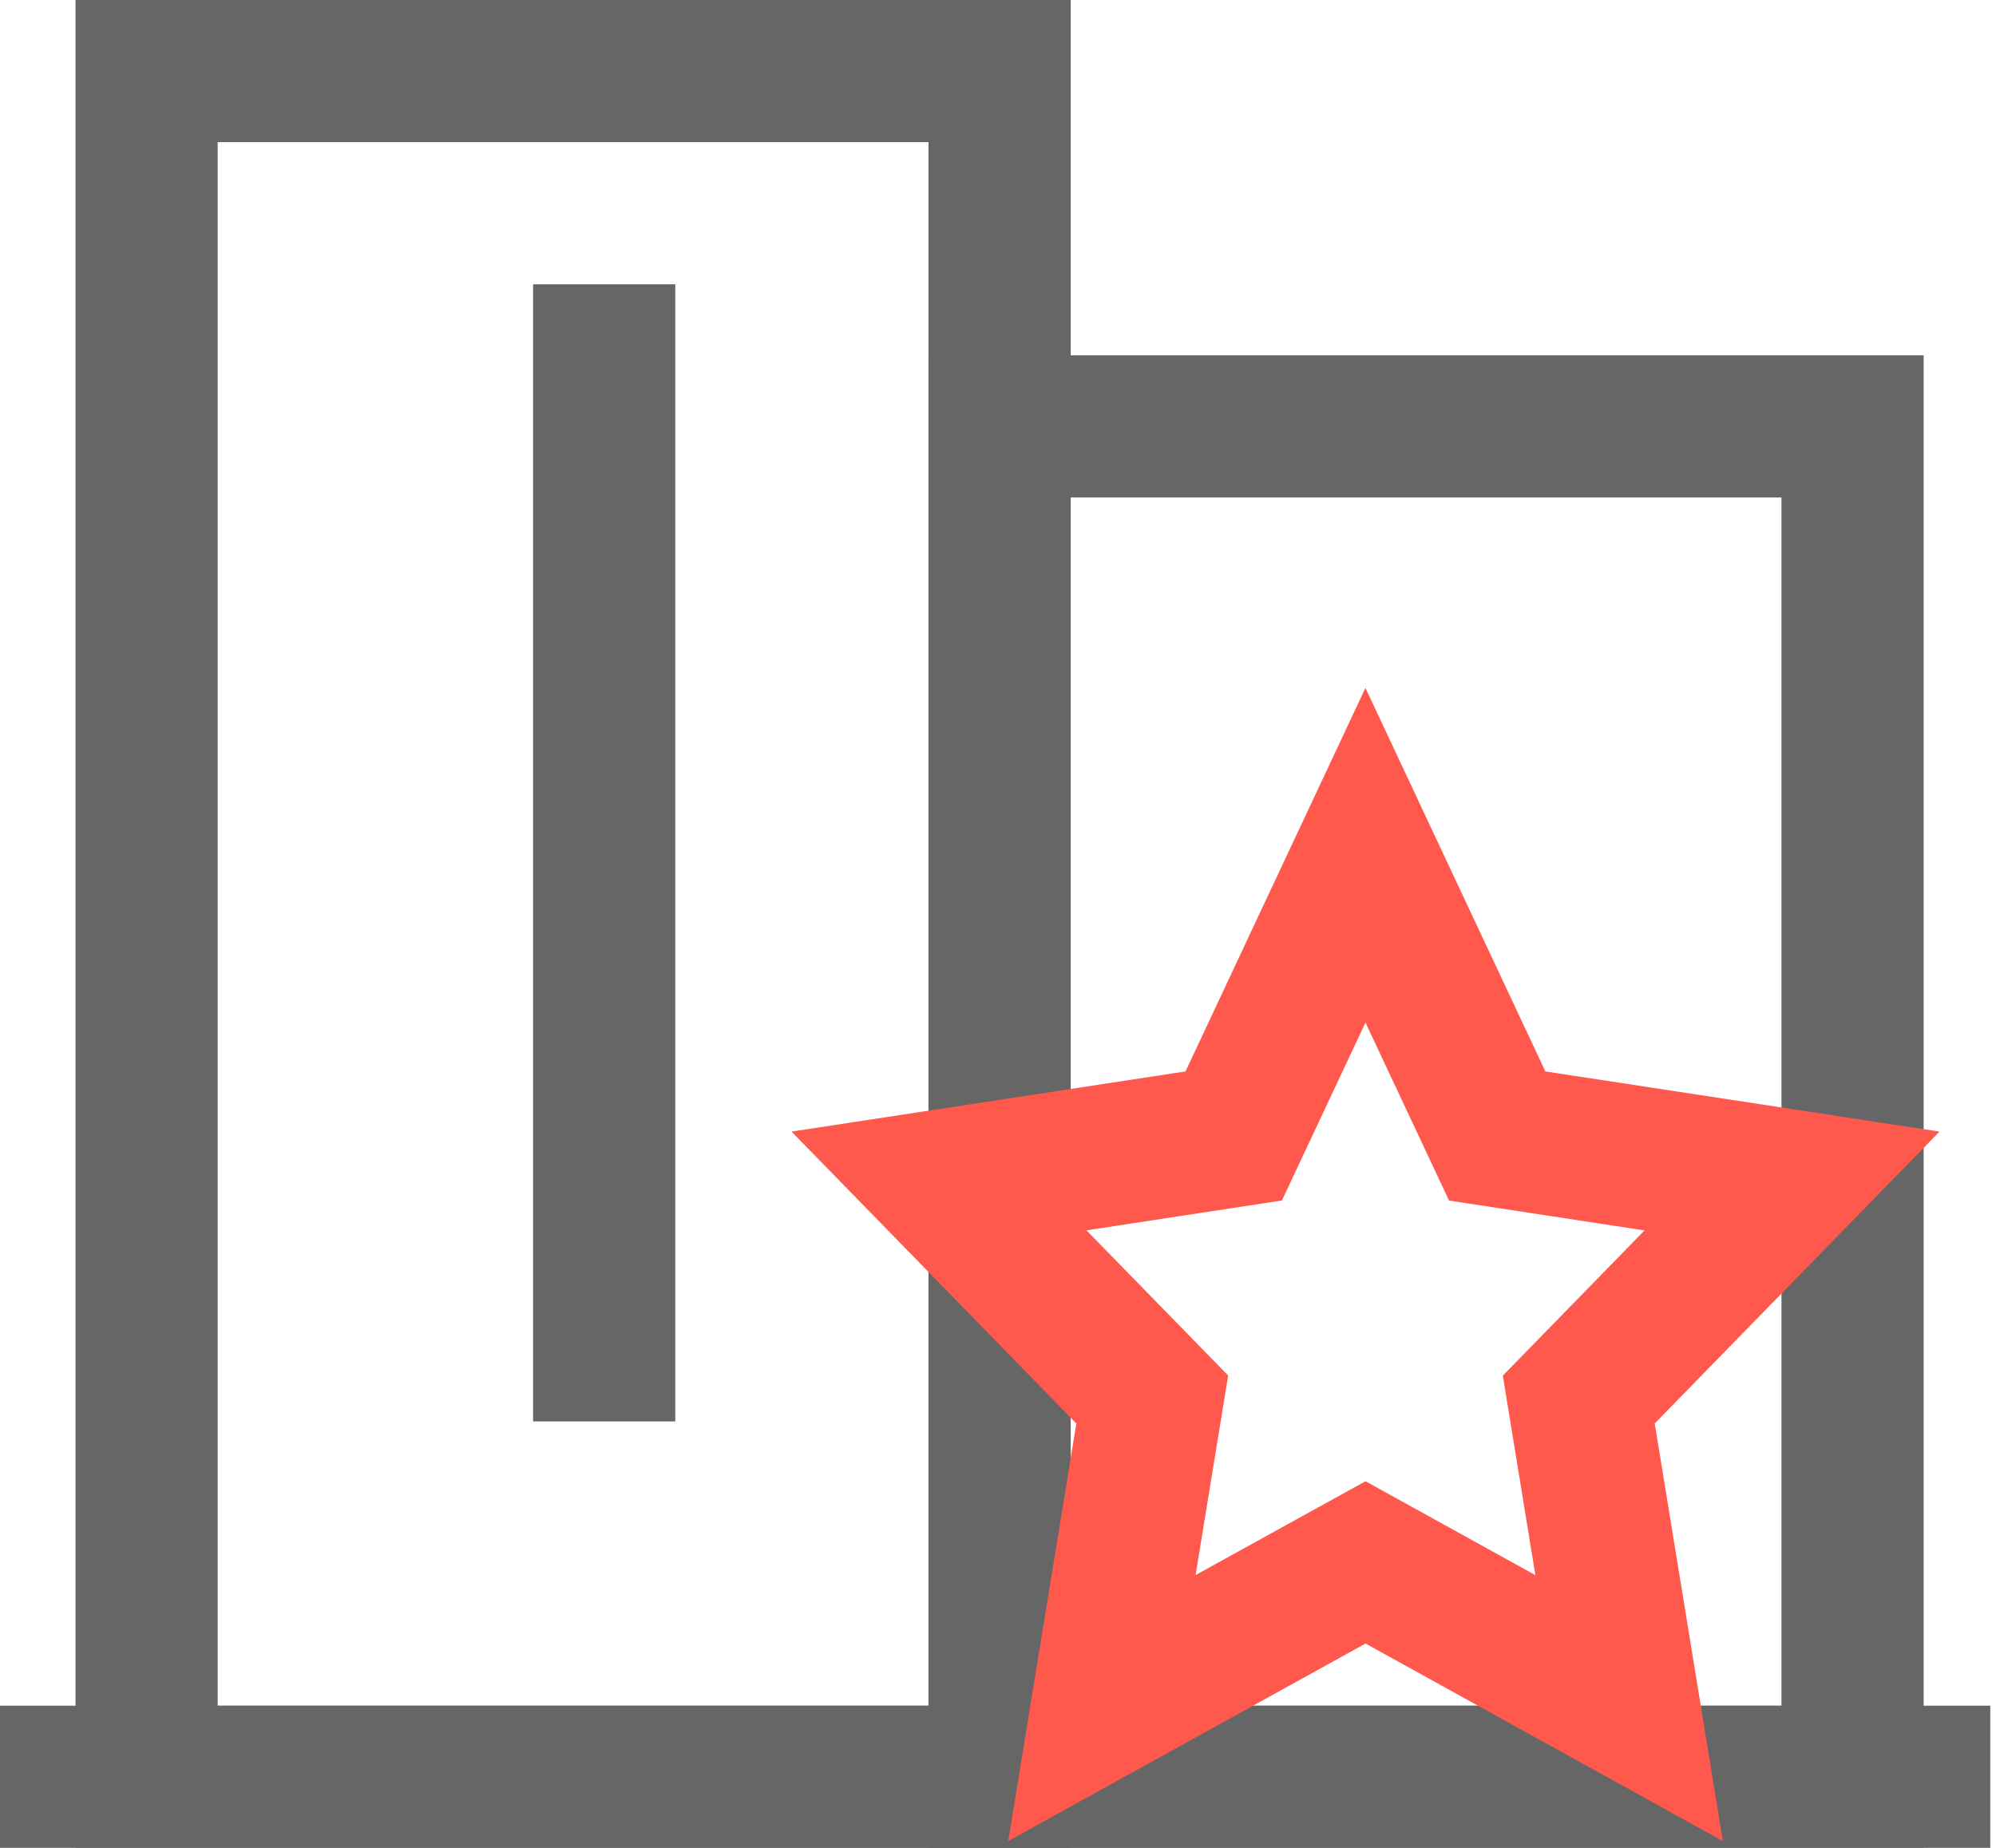
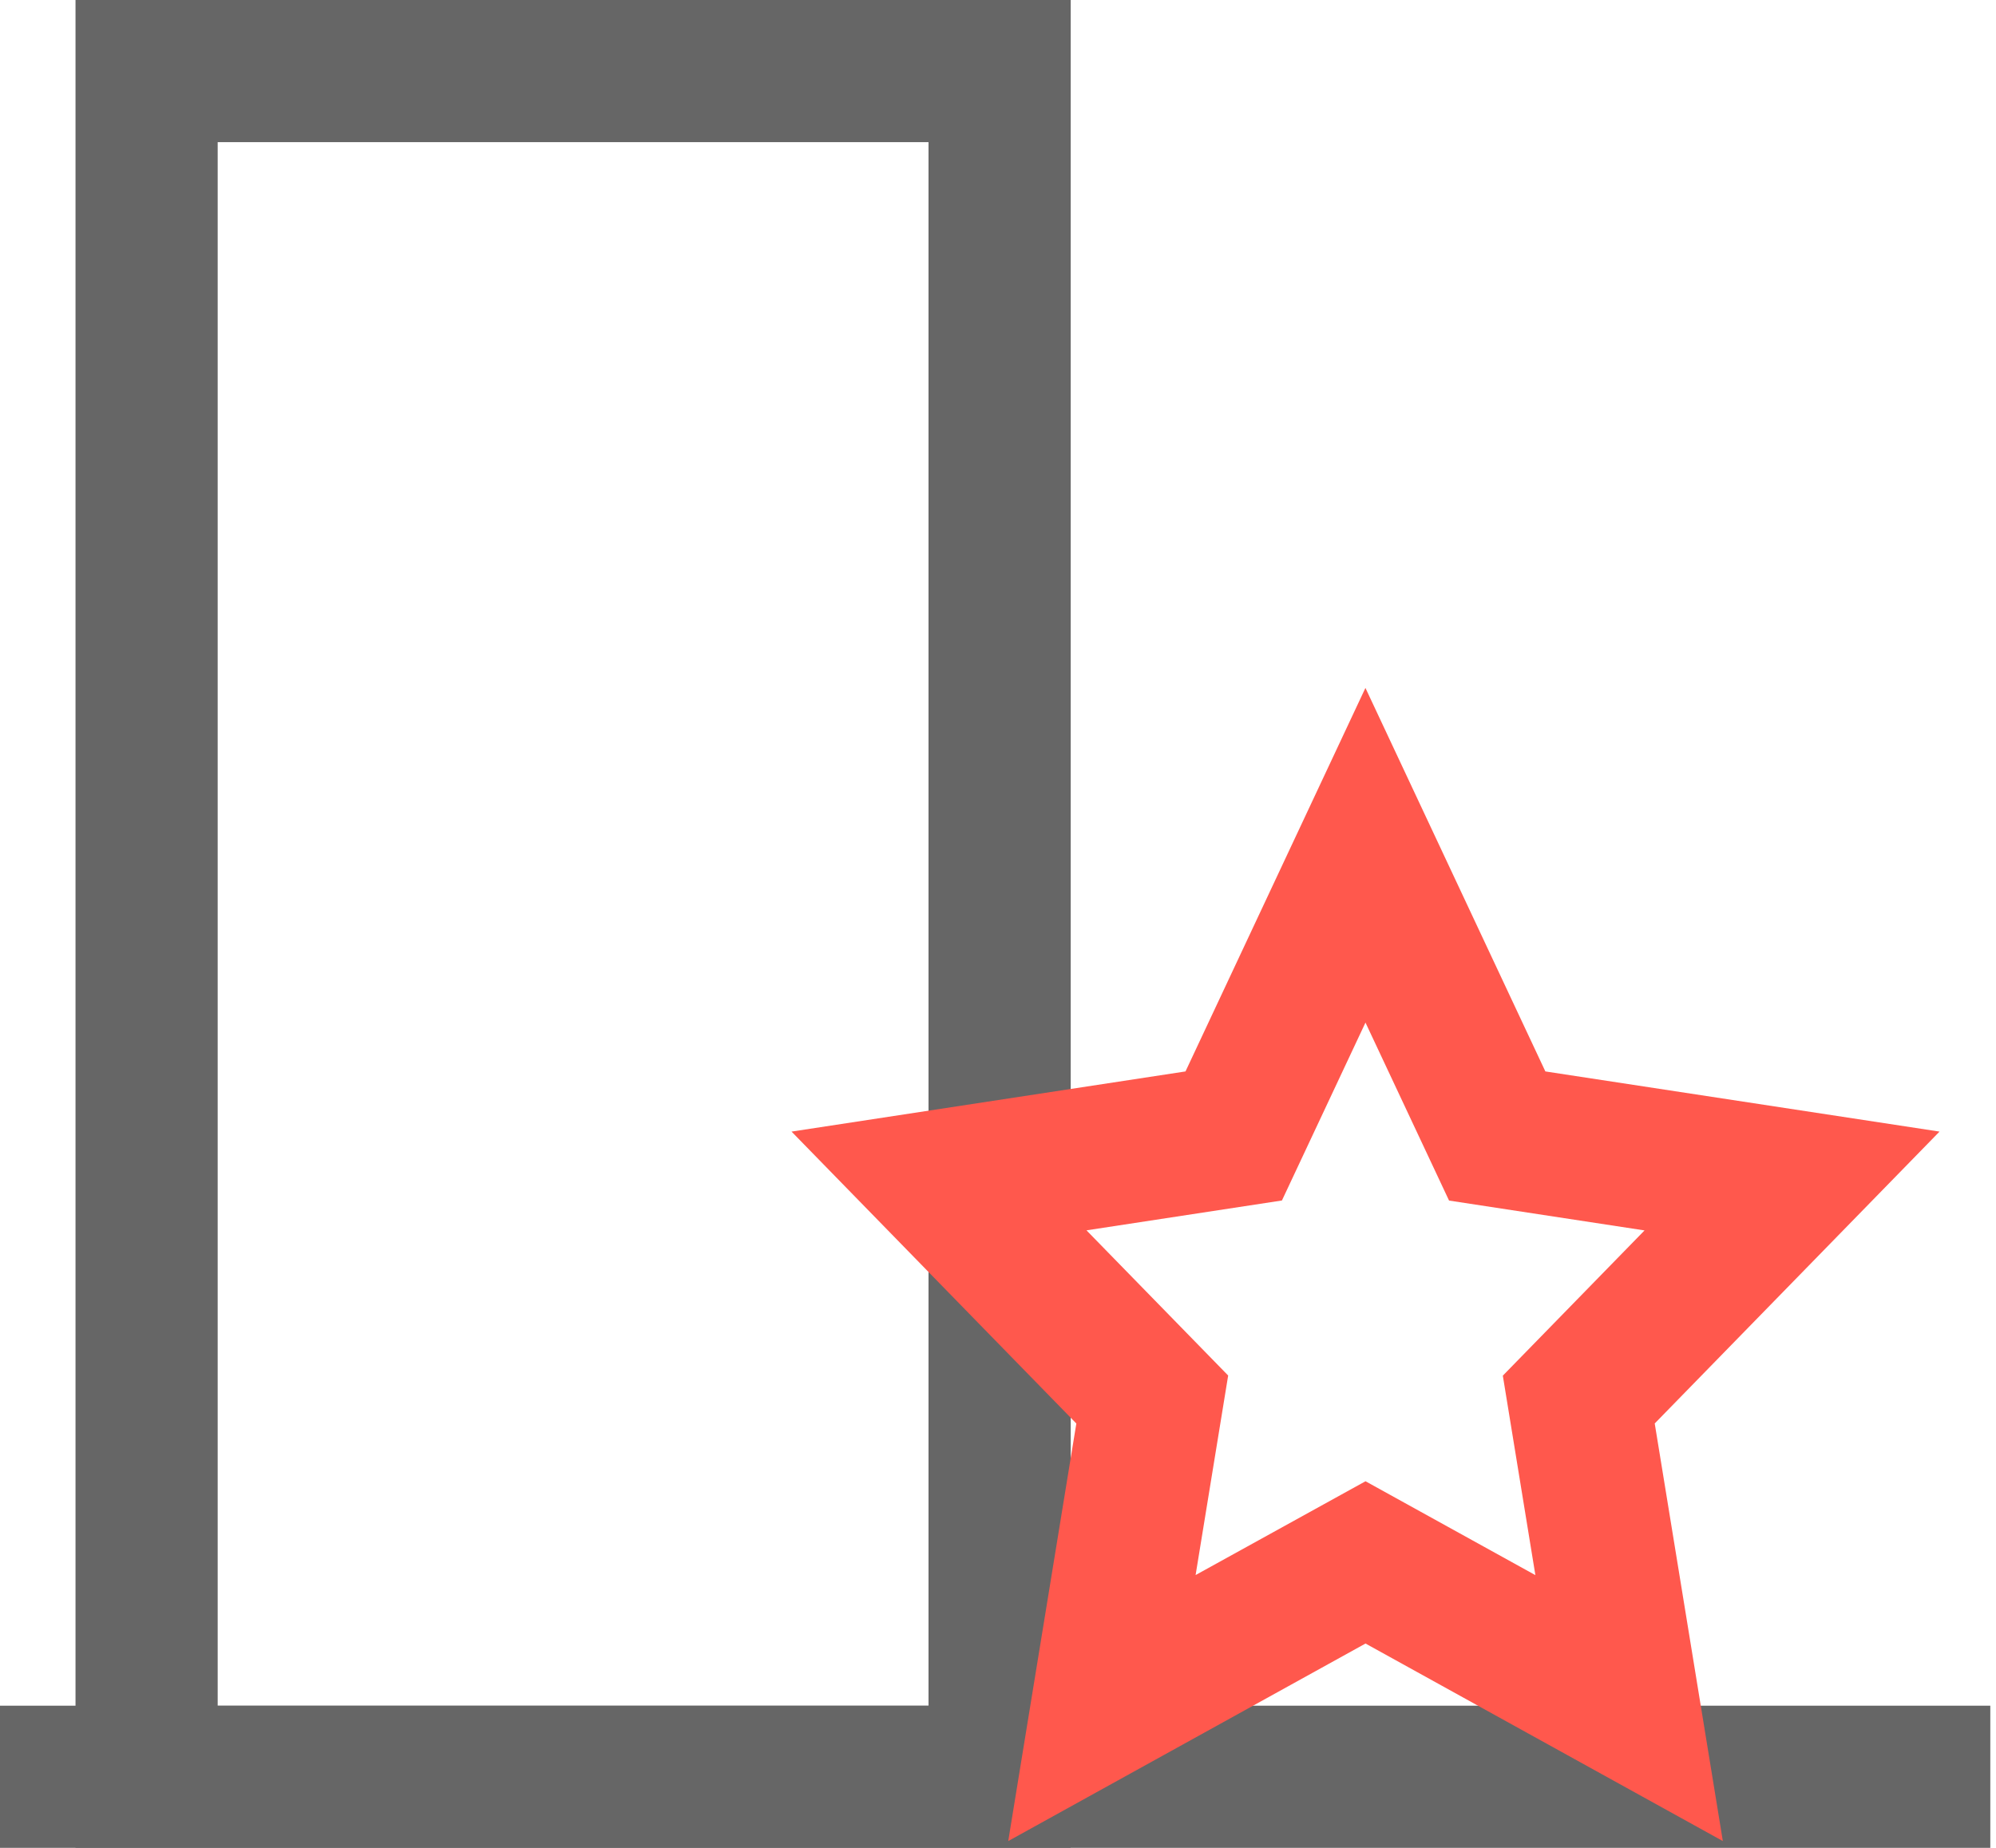
<svg xmlns="http://www.w3.org/2000/svg" width="48" height="44.444" viewBox="0 0 48 44.444" fill="none">
  <path d="M0 41.025L47.863 41.025L47.863 44.444L0 44.444L0 41.025Z" fill="#666666">
</path>
  <path d="M25.748 44.444L1.816 44.444L1.816 0L25.748 0L25.748 44.444ZM5.235 41.026L22.329 41.026L22.329 3.419L5.235 3.419L5.235 41.026Z" fill="#666666">
</path>
-   <path d="M46.26 44.444L22.328 44.444L22.328 8.547L46.26 8.547L46.26 44.444ZM25.747 41.026L42.841 41.026L42.841 11.966L25.747 11.966L25.747 41.026Z" fill="#666666">
- </path>
  <path d="M41.431 44.281L32.838 39.53L24.246 44.281L25.884 34.238L19.035 27.217L28.509 25.77L32.836 16.546L37.163 25.77L46.642 27.217L39.793 34.237L41.431 44.281ZM32.838 35.627L36.923 37.885L36.14 33.087L39.548 29.594L34.847 28.876L32.837 24.595L30.828 28.874L26.128 29.592L29.535 33.084L28.752 37.883L32.838 35.627Z" fill="#FF584D">
</path>
-   <path d="M12.82 6.838L16.239 6.838L16.239 34.188L12.82 34.188L12.82 6.838Z" fill="#666666">
- </path>
</svg>